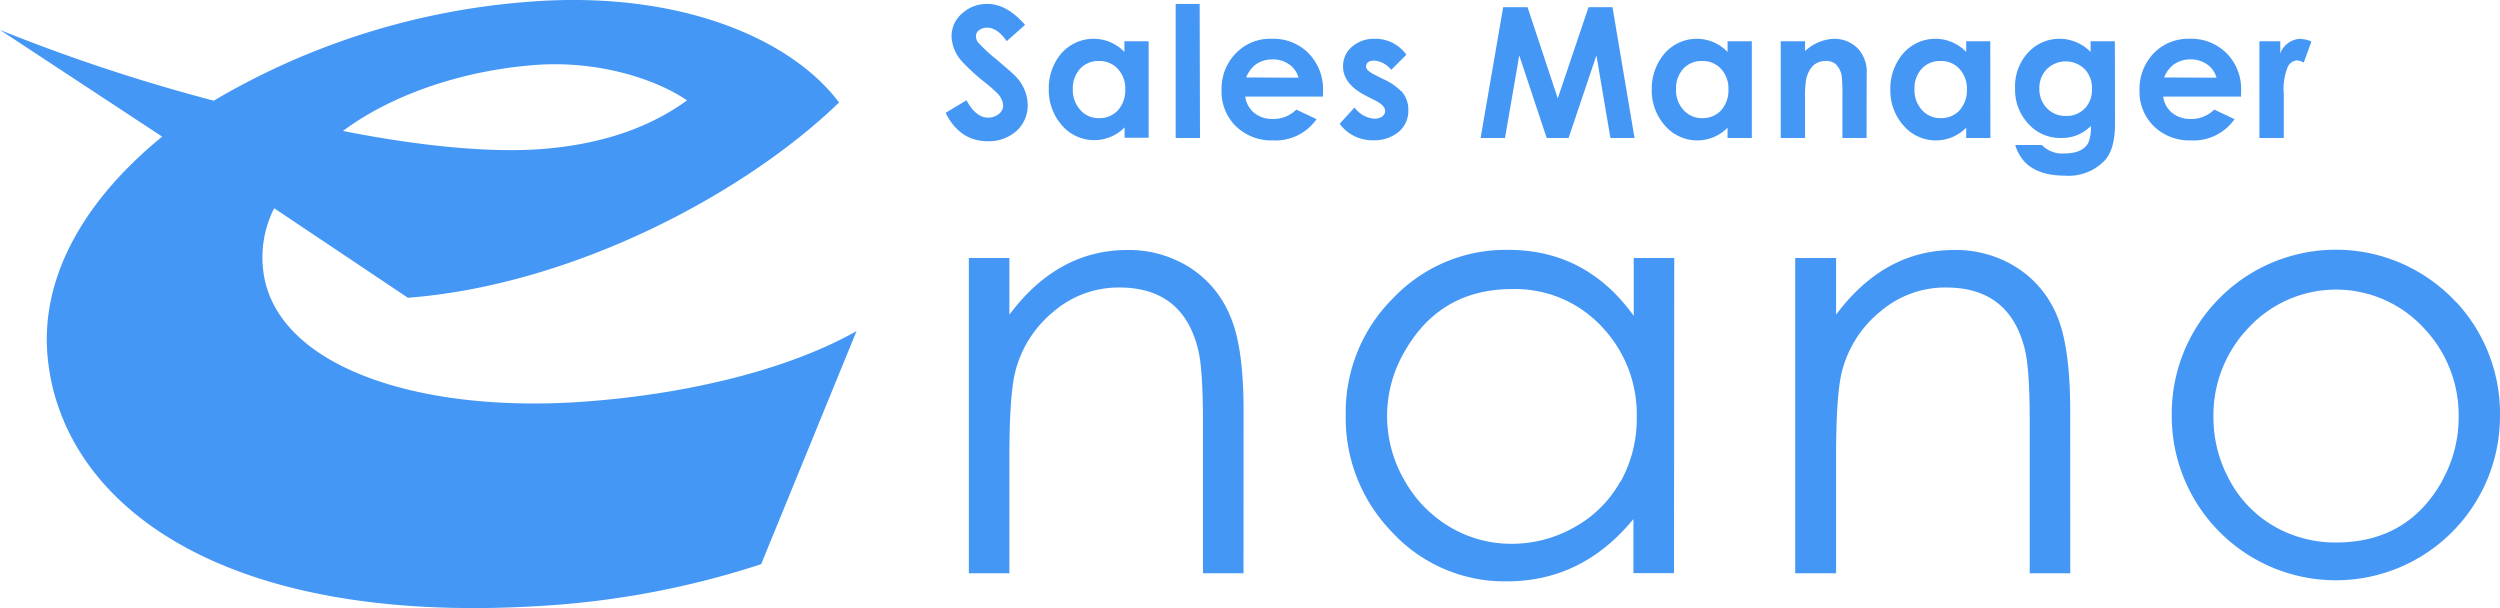
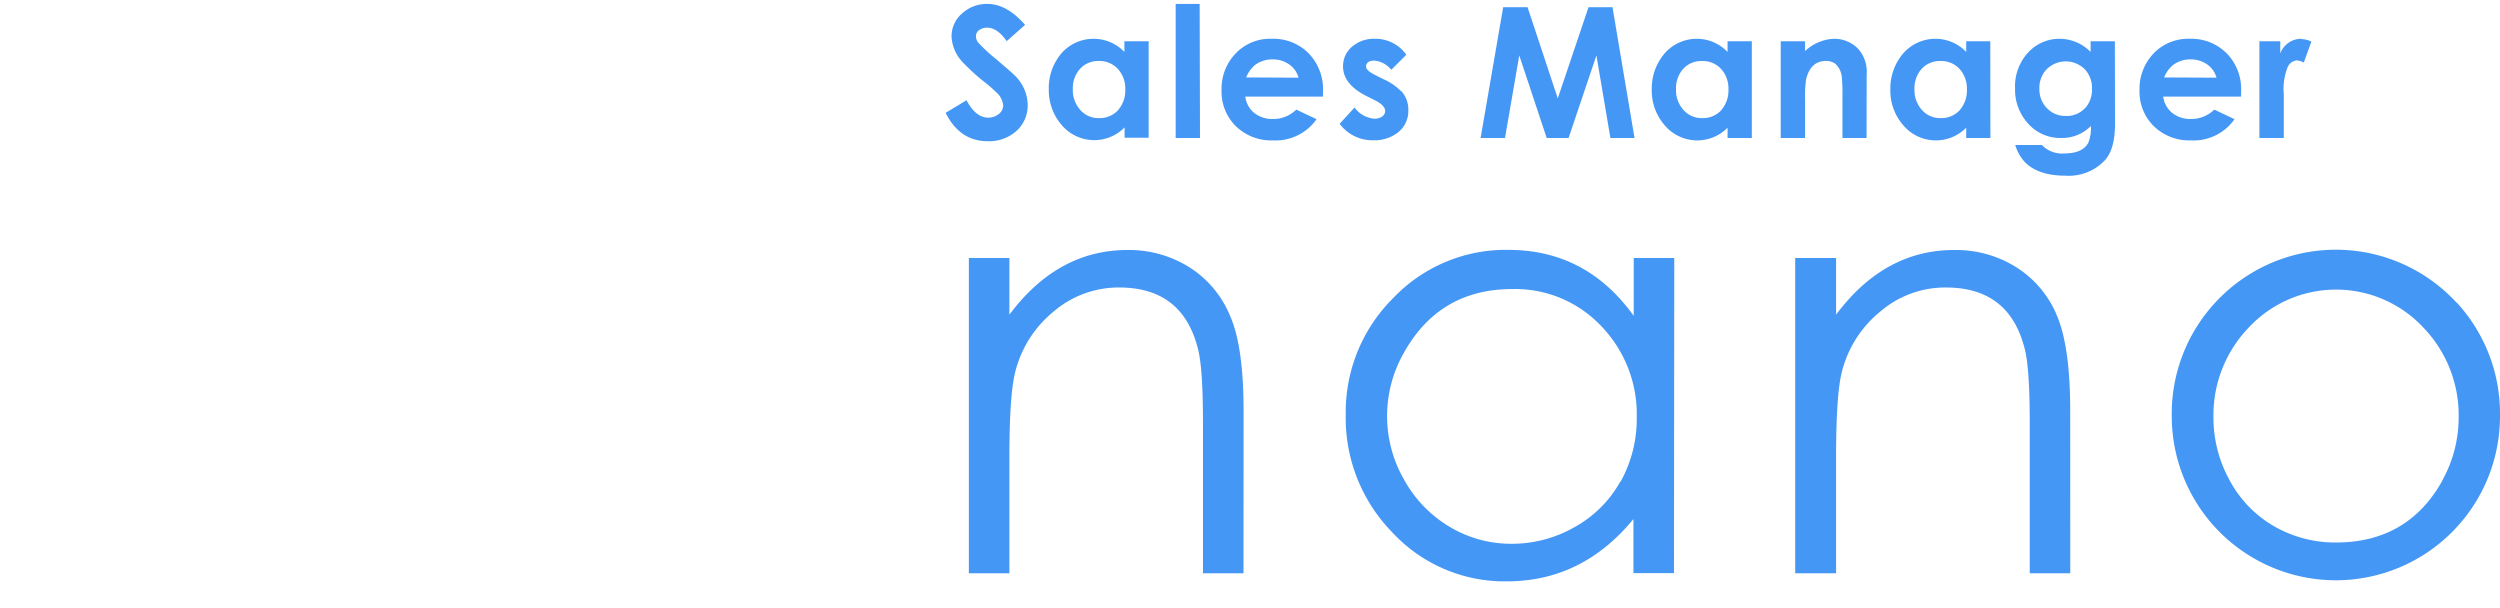
<svg xmlns="http://www.w3.org/2000/svg" id="nano_logo" data-name="nano logo" viewBox="0 0 370 90">
  <defs>
    <style>.cls-1{fill:#4597f5;}</style>
  </defs>
  <title>eSM_nano_logo_2</title>
-   <path class="cls-1" d="M116.68,19.86c-5.08,3.68-11.9,6.45-21.55,7.2-7.67.58-18.14-.45-29.37-2.68,7-5.23,17.4-8.92,28.41-9.76C103.83,13.88,112.43,16.91,116.68,19.86ZM141.77,54c-10,5.66-24.76,9.26-39.75,10.4C76.7,66.37,55,59.05,53.89,44.37a16.07,16.07,0,0,1,1.69-8.55L75.37,49.07c24.32-1.87,49.76-15.32,63.81-28.9-7.11-9.5-23.75-16.62-45.74-14.92A107.58,107.58,0,0,0,46.64,19.9,262,262,0,0,1,15,9.43L39,25.22C27.65,34.49,21.14,45.65,22,57.28c1.69,21.81,25.29,41.08,75.6,37.22a129.19,129.19,0,0,0,30.05-6Z" transform="translate(-15 -5)" />
  <path class="cls-1" d="M165,16c-.27-.28-1.12-1-2.54-2.22a23.2,23.2,0,0,1-2.7-2.5,1.49,1.49,0,0,1-.32-.92,1.1,1.1,0,0,1,.55-.95,2,2,0,0,1,1.09-.32c1,0,2,.67,2.91,2l2.72-2.41Q164,5.58,161.14,5.58a5.39,5.39,0,0,0-3.69,1.36,4.43,4.43,0,0,0-1.62,3.53,5.93,5.93,0,0,0,1.76,3.85,29.17,29.17,0,0,0,3.23,2.91,20.64,20.64,0,0,1,1.65,1.45,2.94,2.94,0,0,1,1,1.9,1.6,1.6,0,0,1-.73,1.35,2.42,2.42,0,0,1-1.5.48c-1.21,0-2.27-.85-3.2-2.57l-3.09,1.86c1.4,2.8,3.48,4.2,6.22,4.2a6.09,6.09,0,0,0,4.2-1.46,5.09,5.09,0,0,0,1.73-4A6.26,6.26,0,0,0,165,16Z" transform="translate(-15 -5)" />
  <path class="cls-1" d="M185,11.11h-3.59v1.58A6.32,6.32,0,0,0,172,13a7.94,7.94,0,0,0-1.78,5.24,7.85,7.85,0,0,0,1.87,5.22,6.31,6.31,0,0,0,9.35.4v1.52H185Zm-4.46,10.12a3.65,3.65,0,0,1-2.88,1.25,3.55,3.55,0,0,1-2.83-1.27,4.35,4.35,0,0,1-1.05-3,4.29,4.29,0,0,1,1-2.95,3.61,3.61,0,0,1,2.82-1.23,3.67,3.67,0,0,1,2.86,1.19,4.27,4.27,0,0,1,1.08,3,4.4,4.4,0,0,1-1,3Z" transform="translate(-15 -5)" />
  <path class="cls-1" d="M192.55,5.58H189V25.42h3.6Z" transform="translate(-15 -5)" />
  <path class="cls-1" d="M208.69,12.9a7.35,7.35,0,0,0-5.5-2.16,7,7,0,0,0-5.31,2.17,7.5,7.5,0,0,0-2.09,5.43,7.16,7.16,0,0,0,2.15,5.37,7.53,7.53,0,0,0,5.45,2.07,7.41,7.41,0,0,0,6.46-3.14l-3-1.42a4.79,4.79,0,0,1-3.46,1.39,4.29,4.29,0,0,1-2.73-.87,3.75,3.75,0,0,1-1.36-2.44H210.8v-.68a7.61,7.61,0,0,0-2.12-5.72Zm-9.26,3.56a4.76,4.76,0,0,1,1.31-1.84,4.27,4.27,0,0,1,2.63-.83,4.14,4.14,0,0,1,2.38.71,3.5,3.5,0,0,1,1.43,2Z" transform="translate(-15 -5)" />
  <path class="cls-1" d="M222.34,18.48a8.42,8.42,0,0,0-2.57-1.75l-1.31-.66c-.85-.43-1.28-.83-1.28-1.2,0-.6.43-.9,1.28-.9a3.68,3.68,0,0,1,2.45,1.36l2.23-2.23a5.61,5.61,0,0,0-4.71-2.36,4.93,4.93,0,0,0-3.23,1.09,3.74,3.74,0,0,0-1.43,3c0,1.76,1.16,3.22,3.46,4.38l1.21.61c1.05.51,1.56,1.06,1.56,1.61a1,1,0,0,1-.53.87,2,2,0,0,1-1,.27,4,4,0,0,1-3-1.66l-2.2,2.41a6,6,0,0,0,5,2.44,5.62,5.62,0,0,0,3.59-1.13,4,4,0,0,0,1.57-3.33,4,4,0,0,0-1.06-2.84Z" transform="translate(-15 -5)" />
  <path class="cls-1" d="M253.65,6.07H250.1l-4.55,13.49L241.08,6.07h-3.61l-3.34,19.35h3.61l2.11-12.22,4.06,12.22h3.24l4.12-12.22,2.07,12.22h3.57Z" transform="translate(-15 -5)" />
  <path class="cls-1" d="M274.27,11.11h-3.59v1.58a6.31,6.31,0,0,0-9.43.35,8,8,0,0,0-1.79,5.24,7.8,7.8,0,0,0,1.88,5.22,6.3,6.3,0,0,0,9.34.4v1.52h3.59Zm-4.45,10.12a3.69,3.69,0,0,1-2.89,1.25,3.58,3.58,0,0,1-2.83-1.27,4.35,4.35,0,0,1-1.05-3,4.34,4.34,0,0,1,1-2.95,3.63,3.63,0,0,1,2.83-1.23,3.68,3.68,0,0,1,2.86,1.19,4.31,4.31,0,0,1,1.07,3,4.39,4.39,0,0,1-1,3Z" transform="translate(-15 -5)" />
  <path class="cls-1" d="M291.27,16A5.09,5.09,0,0,0,290,12.22a4.9,4.9,0,0,0-3.62-1.48,6.64,6.64,0,0,0-4.23,1.82V11.11h-3.6V25.42h3.6V19.67a17,17,0,0,1,.15-2.9c.43-1.83,1.41-2.75,2.95-2.75a2.28,2.28,0,0,1,1.41.44,3.19,3.19,0,0,1,.95,2.2,24.66,24.66,0,0,1,.07,2.49v6.27h3.57Z" transform="translate(-15 -5)" />
  <path class="cls-1" d="M309.56,11.11H306v1.58a6.32,6.32,0,0,0-9.44.35,8,8,0,0,0-1.79,5.24,7.8,7.8,0,0,0,1.88,5.22,6.31,6.31,0,0,0,9.35.4v1.52h3.58Zm-4.45,10.12a3.69,3.69,0,0,1-2.89,1.25,3.58,3.58,0,0,1-2.83-1.27,4.35,4.35,0,0,1-1.05-3,4.34,4.34,0,0,1,1-2.95,3.63,3.63,0,0,1,2.83-1.23,3.68,3.68,0,0,1,2.86,1.19,4.31,4.31,0,0,1,1.07,3,4.39,4.39,0,0,1-1,3Z" transform="translate(-15 -5)" />
  <path class="cls-1" d="M328,11.11h-3.59v1.58a6.45,6.45,0,0,0-4.54-1.95,6.27,6.27,0,0,0-4.54,1.86,7.35,7.35,0,0,0-2.1,5.48,7.38,7.38,0,0,0,1.88,5.15,6.33,6.33,0,0,0,5,2.19,5.92,5.92,0,0,0,4.34-1.78,5.89,5.89,0,0,1-.36,2.45c-.55,1.07-1.74,1.62-3.58,1.62a4.13,4.13,0,0,1-3.31-1.25h-3.94A6.3,6.3,0,0,0,314.69,29C316,30.33,318,31,320.65,31a7.36,7.36,0,0,0,5.91-2.32c1-1.15,1.46-2.92,1.46-5.34ZM323.58,21a3.62,3.62,0,0,1-2.79,1.16A3.78,3.78,0,0,1,317.93,21a4,4,0,0,1-1.1-2.91,3.93,3.93,0,0,1,1.09-2.85,4,4,0,0,1,5.62,0,4,4,0,0,1,1.07,2.88,4.07,4.07,0,0,1-1,2.88Z" transform="translate(-15 -5)" />
  <path class="cls-1" d="M344.55,12.9a7.35,7.35,0,0,0-5.5-2.16,7.07,7.07,0,0,0-5.32,2.17,7.58,7.58,0,0,0-2.08,5.43,7.13,7.13,0,0,0,2.15,5.37,7.53,7.53,0,0,0,5.45,2.07,7.41,7.41,0,0,0,6.46-3.14l-3-1.42a4.8,4.8,0,0,1-3.46,1.39,4.29,4.29,0,0,1-2.73-.87,3.76,3.76,0,0,1-1.37-2.44h11.53v-.68a7.58,7.58,0,0,0-2.12-5.72Zm-9.26,3.56a4.67,4.67,0,0,1,1.32-1.84,4.24,4.24,0,0,1,2.62-.83,4.14,4.14,0,0,1,2.38.71,3.5,3.5,0,0,1,1.43,2Z" transform="translate(-15 -5)" />
  <path class="cls-1" d="M355.62,10.74a3.31,3.31,0,0,0-3.14,2.17v-1.8h-3.09V25.42H353V18.94a8.71,8.71,0,0,1,.57-4,1.63,1.63,0,0,1,1.39-1,2.5,2.5,0,0,1,1,.32l1.12-3.1a3.32,3.32,0,0,0-1.46-.37Z" transform="translate(-15 -5)" />
  <path class="cls-1" d="M199.05,65.82c0-6.34-.65-11-2-14.08a15.41,15.41,0,0,0-6-7.17A16.8,16.8,0,0,0,181.87,42q-10.32,0-17.48,9.57V43.18h-6V89.84h6V72.75c0-6.21.29-10.43.86-12.69a16.74,16.74,0,0,1,5.66-8.93,14.79,14.79,0,0,1,9.73-3.58q9.5,0,11.71,9.3c.46,1.92.69,5.49.69,10.75V89.84h6Z" transform="translate(-15 -5)" />
  <path class="cls-1" d="M262.79,43.18h-6v8.57q-7-9.76-18.55-9.77a23,23,0,0,0-17.07,7.16,23.77,23.77,0,0,0-7,17.23,24.19,24.19,0,0,0,6.85,17.38,22.64,22.64,0,0,0,17,7.29q11.15,0,18.73-9.22v8h6Zm-8,33.12A17.34,17.34,0,0,1,248.06,83a18.68,18.68,0,0,1-9.33,2.48A17.68,17.68,0,0,1,229.6,83a18.49,18.49,0,0,1-6.79-7,18.89,18.89,0,0,1,0-18.85q5.26-9.36,16-9.37A17.52,17.52,0,0,1,252,53.28a18.8,18.8,0,0,1,5.24,13.49A19.17,19.17,0,0,1,254.84,76.3Z" transform="translate(-15 -5)" />
  <path class="cls-1" d="M321.39,65.82c0-6.34-.65-11-1.95-14.08a15.43,15.43,0,0,0-6-7.17A16.8,16.8,0,0,0,304.21,42q-10.32,0-17.47,9.57V43.18h-6.05V89.84h6.05V72.75c0-6.21.28-10.43.85-12.69a16.7,16.7,0,0,1,5.67-8.93A14.75,14.75,0,0,1,303,47.55q9.5,0,11.71,9.3c.46,1.92.69,5.49.69,10.75V89.84h6Z" transform="translate(-15 -5)" />
  <path class="cls-1" d="M378.57,49.79a24.28,24.28,0,0,0-35.72,0,24.22,24.22,0,0,0-6.43,16.8,24.29,24.29,0,1,0,48.58,0,24.27,24.27,0,0,0-6.43-16.84Zm-2.13,26.39q-5.1,9.1-15.71,9.11a18.16,18.16,0,0,1-9.16-2.4A17.23,17.23,0,0,1,344.94,76a19.15,19.15,0,0,1-2.35-9.27,18.69,18.69,0,0,1,5.25-13.28,17.67,17.67,0,0,1,25.79,0,18.69,18.69,0,0,1,5.25,13.28,19.16,19.16,0,0,1-2.44,9.41Z" transform="translate(-15 -5)" />
</svg>